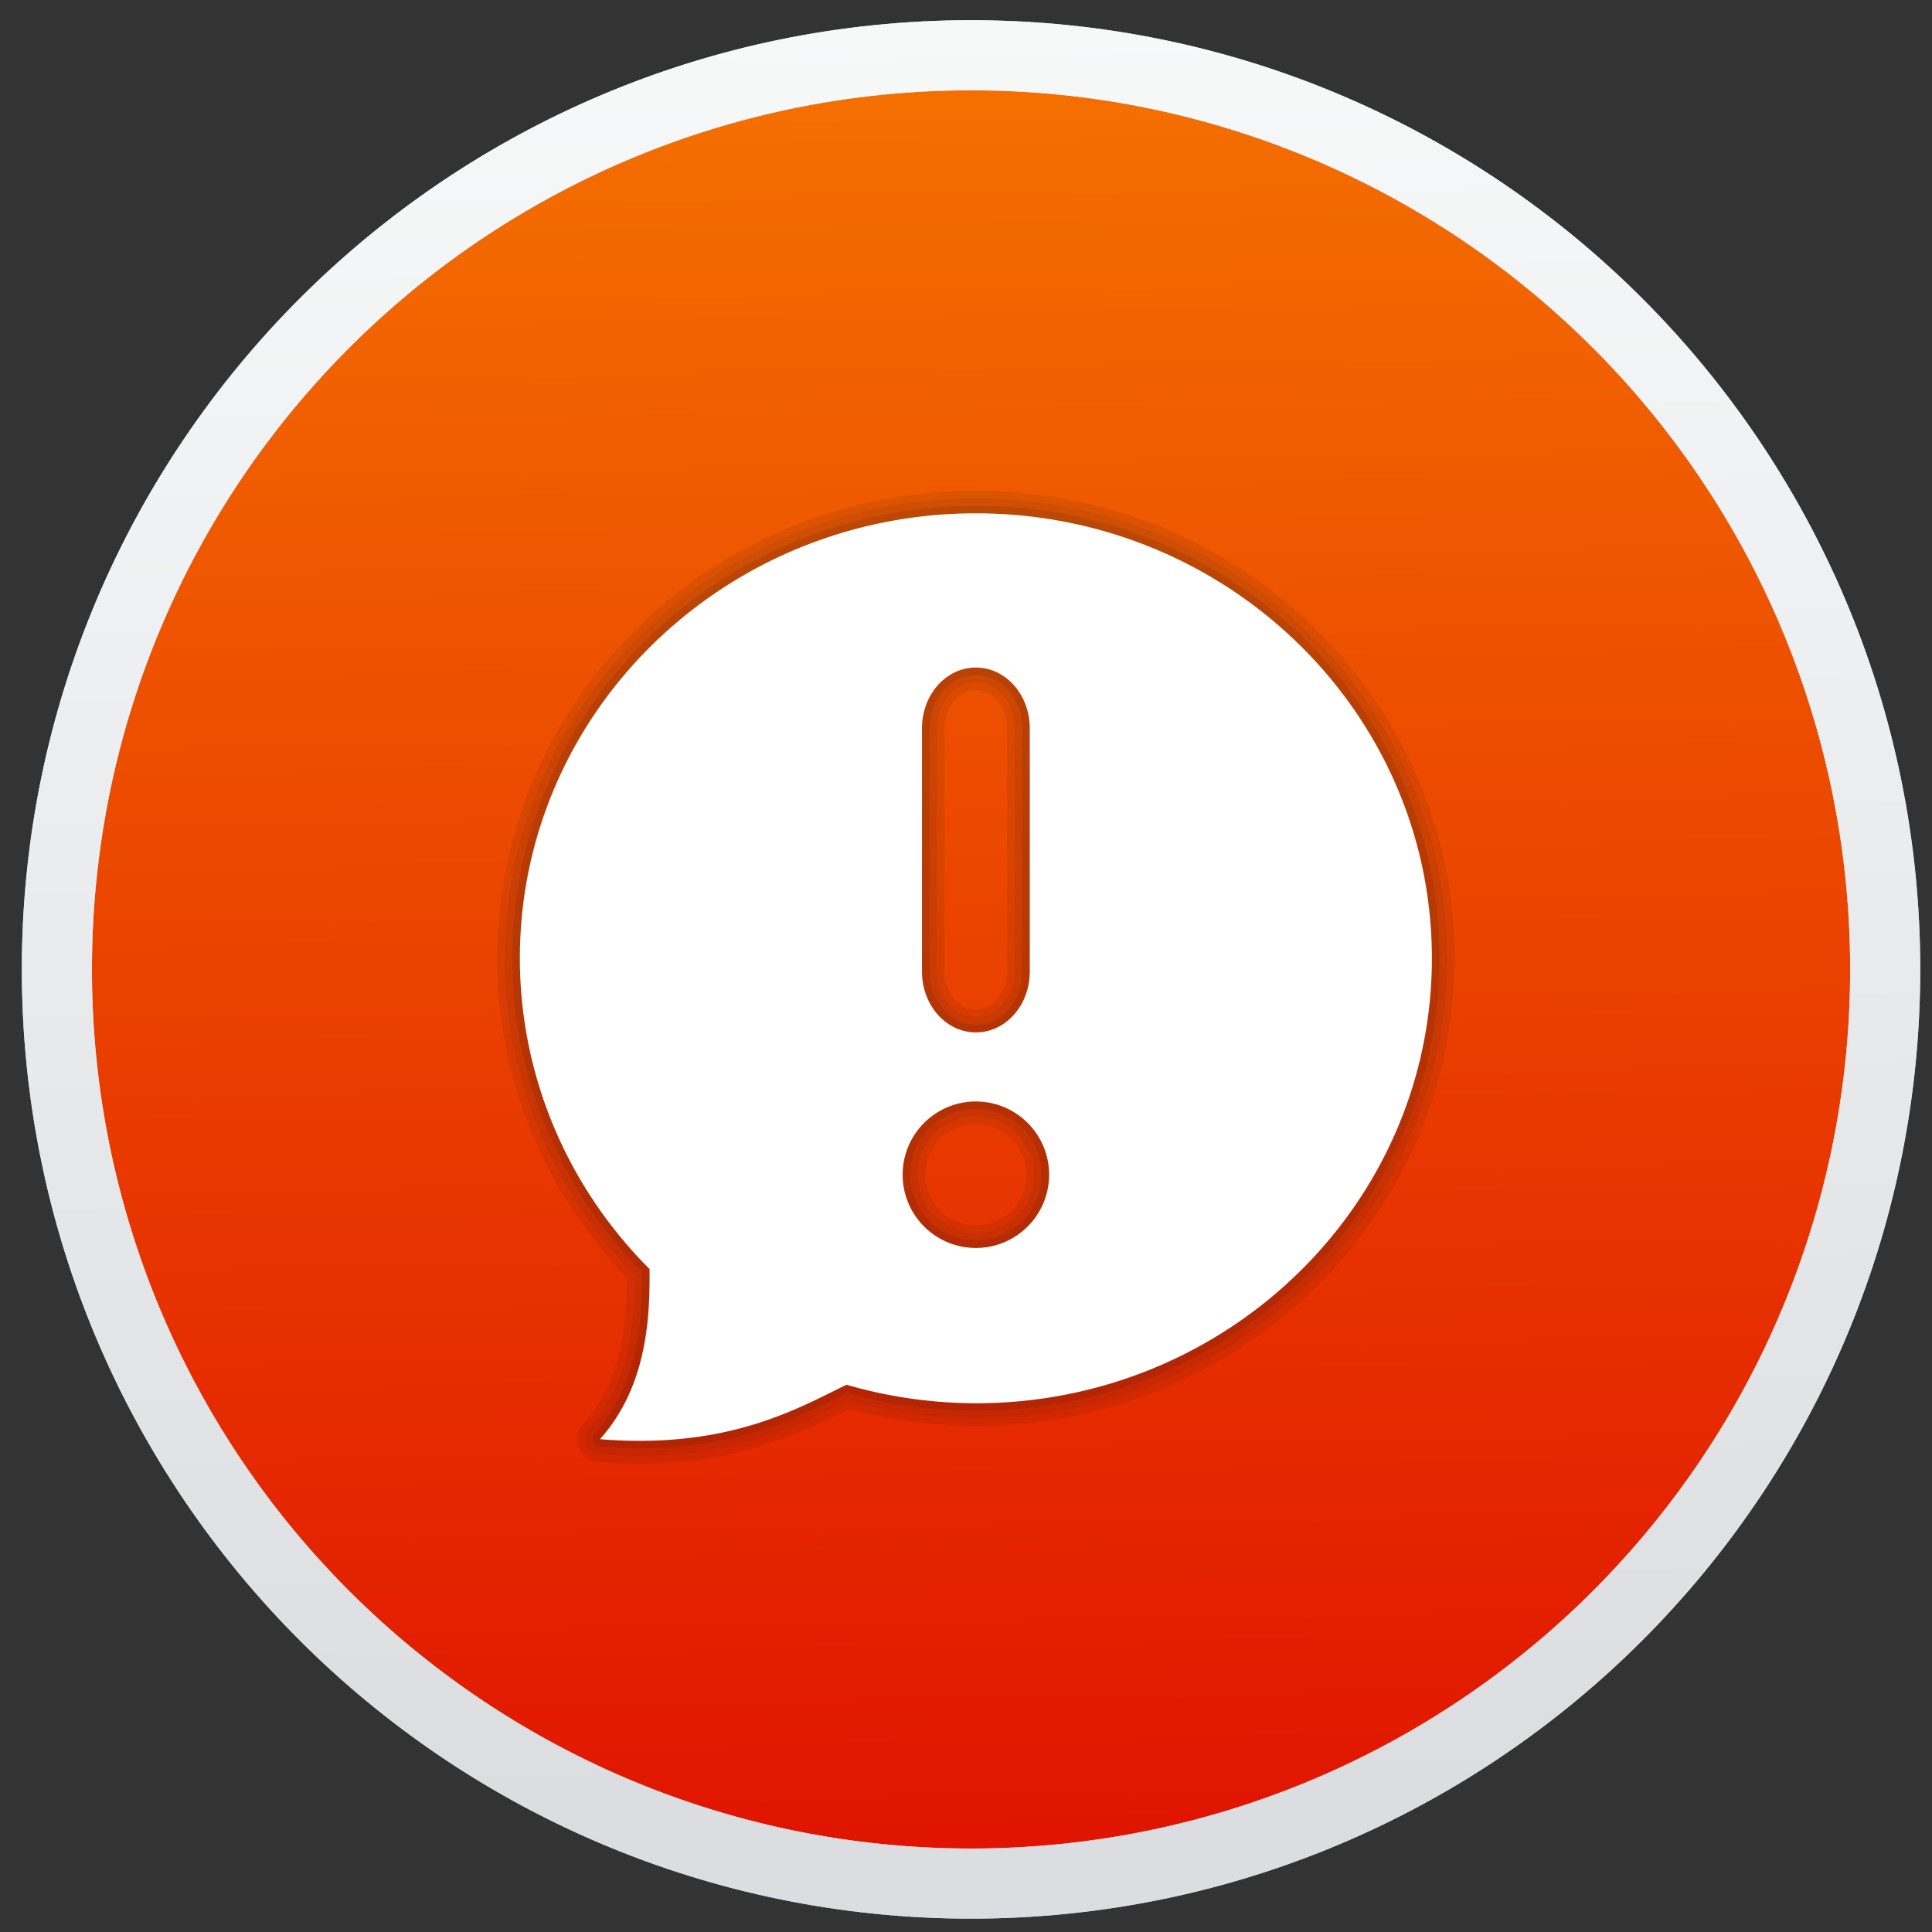
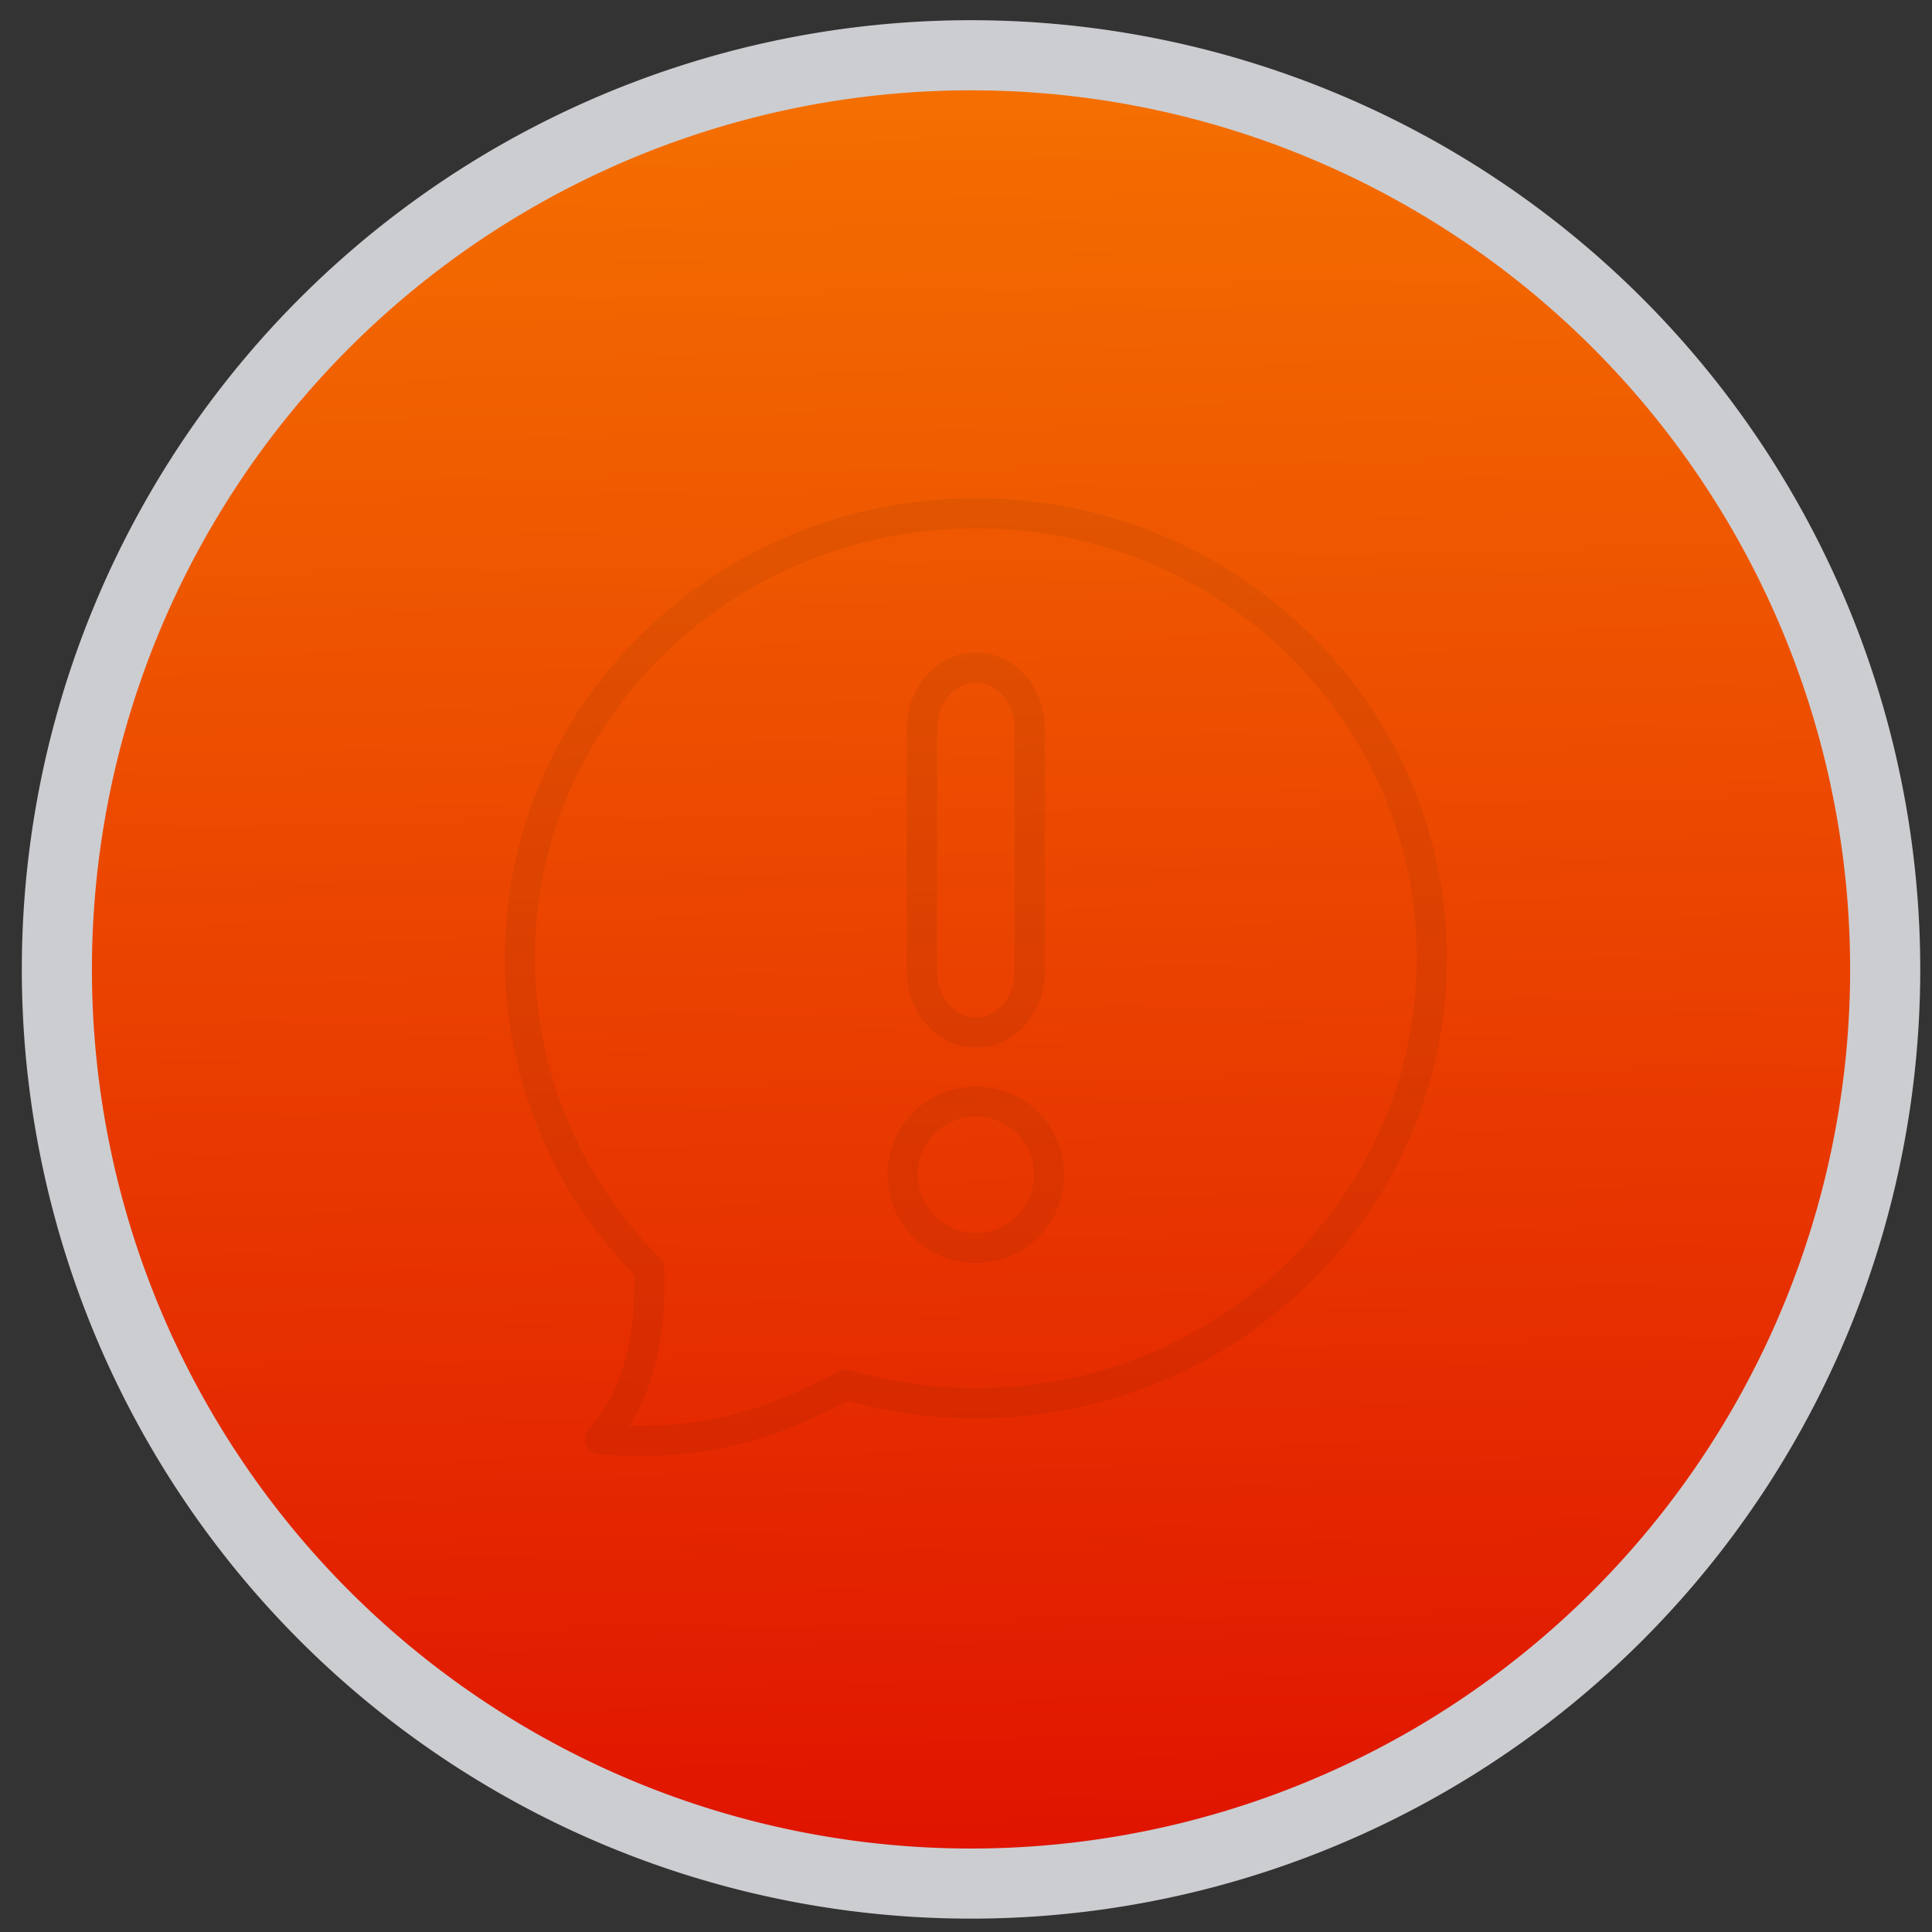
<svg xmlns="http://www.w3.org/2000/svg" xmlns:ns1="http://sodipodi.sourceforge.net/DTD/sodipodi-0.dtd" xmlns:ns2="http://www.inkscape.org/namespaces/inkscape" xmlns:xlink="http://www.w3.org/1999/xlink" height="128" viewBox="0 0 128 128" width="128" version="1.1" id="svg18" ns1:docname="abrt.svg" ns2:version="0.92.3 (2405546, 2018-03-11)">
  <rect x="0" y="0" width="128" height="128" fill="#333333" stroke="none" />
  <defs id="defs22">
    <linearGradient ns2:collect="always" id="linearGradient876">
      <stop style="stop-color:#e01400;stop-opacity:1" offset="0" id="stop872" />
      <stop style="stop-color:#f46f00;stop-opacity:1" offset="1" id="stop874" />
    </linearGradient>
    <linearGradient ns2:collect="always" xlink:href="#linearGradient876" id="linearGradient826" x1="66.53" y1="122.26" x2="64.334" y2="5.983" gradientUnits="userSpaceOnUse" />
    <linearGradient id="linearGradient3361" ns2:collect="always">
      <stop id="stop3363" offset="0" style="stop-color:#0068e0;stop-opacity:1;" />
      <stop id="stop3365" offset="1" style="stop-color:#00acf4;stop-opacity:1" />
    </linearGradient>
    <linearGradient xlink:href="#linearGradient3361" x1="71.204" y1="15.369" gradientTransform="matrix(1.587,0,0,1.587,-167.949,-1.243)" x2="71.204" gradientUnits="userSpaceOnUse" y2="40.496" id="linearGradient3026">
      <stop offset="0" stop-color="#fff" id="stop4808-4" />
      <stop offset=".424" stop-opacity=".235" stop-color="#fff" id="stop4810-0" />
      <stop offset=".821" stop-opacity=".157" stop-color="#fff" id="stop4812-8" />
      <stop offset="1" stop-opacity=".392" stop-color="#fff" id="stop4814-0" />
    </linearGradient>
    <radialGradient r="20" gradientTransform="matrix(-3.4973e-8 1.885 -1.776 -5.4723e-8 39.14 -7.993)" cx="15.026" cy="8.626" gradientUnits="userSpaceOnUse" fy="8.509" fx="4.459" id="radialGradient3029">
      <stop offset="0" stop-color="#c24251" id="stop4170" />
      <stop offset=".262" stop-color="#c24251" id="stop4172" />
      <stop offset=".661" stop-color="#a63643" id="stop4174" />
      <stop offset="1" stop-color="#a63643" id="stop4176" />
    </radialGradient>
    <radialGradient r="20.397" gradientTransform="matrix(0,2.835,-3.742,0,-38.495,-45.294)" cx="23.896" cy="3.99" gradientUnits="userSpaceOnUse" id="radialGradient3032">
      <stop offset="0" stop-color="#fff" id="stop3244-9-33-7-0-9" />
      <stop offset=".262" stop-color="#ddd" id="stop3246-3-5-0-8-5" />
      <stop offset=".661" stop-color="#abacae" id="stop3248-1-7-8-8-1" />
      <stop offset="1" stop-color="#89898b" id="stop3250-9-3-0-5-1" />
    </radialGradient>
    <radialGradient r="62.769" gradientTransform="matrix(0.271,0,0,0.088,-80.279,45.162)" cx="99.157" cy="186.17" gradientUnits="userSpaceOnUse" id="radialGradient3035">
      <stop offset="0" stop-color="#3d3d3d" id="stop3822-2-6-3" />
      <stop offset=".5" stop-opacity=".498" stop-color="#686868" id="stop3864-8-7-7" />
      <stop offset="1" stop-opacity="0" stop-color="#686868" id="stop3824-1-2-5" />
    </radialGradient>
    <linearGradient x1="22.759" y1="13.035" gradientTransform="matrix(1 0 0 1.052 0 -.905)" x2="23.078" gradientUnits="userSpaceOnUse" y2="25.611" id="linearGradient4433">
      <stop offset="0" stop-color="#fff" id="stop6305-1-0-2" />
      <stop offset="1" stop-opacity="0" stop-color="#fff" id="stop6307-5-0-6" />
    </linearGradient>
    <linearGradient id="linearGradient4829">
      <stop id="stop4831" offset="0" style="stop-color:#f4fbfc;stop-opacity:1;" />
      <stop id="stop4833" offset="1" style="stop-color:#d6d6d6;stop-opacity:1;" />
    </linearGradient>
    <linearGradient x1="32.817" y1="19.819" gradientTransform="translate(-0.181,-0.947)" x2="32.817" gradientUnits="userSpaceOnUse" y2="30.185" id="linearGradient3857">
      <stop offset="0" stop-color="#fff" id="stop2240" />
      <stop offset="1" stop-opacity="0" stop-color="#fff" id="stop2242" />
    </linearGradient>
    <linearGradient x1="135" y1="120" gradientTransform="matrix(0.433,0,0,0.433,-83.755,-6.742)" x2="160" gradientUnits="userSpaceOnUse" y2="160" id="linearGradient4322">
      <stop offset="0" stop-color="#effffc" id="stop3879-8-6" />
      <stop offset="1" stop-color="#fff" id="stop3881-8-6" />
    </linearGradient>
  </defs>
  <ns1:namedview pagecolor="#ffffff" bordercolor="#666666" borderopacity="1" objecttolerance="10" gridtolerance="10" guidetolerance="10" ns2:pageopacity="0" ns2:pageshadow="2" ns2:window-width="1920" ns2:window-height="1017" id="namedview20" showgrid="false" ns2:zoom="2.6074563" ns2:cx="49.933272" ns2:cy="83.015034" ns2:window-x="0" ns2:window-y="30" ns2:window-maximized="1" ns2:current-layer="svg18" />
  <linearGradient id="a" gradientUnits="userSpaceOnUse" x1="215.864" x2="213.695" y1="145.898" y2="144.271">
    <stop offset="0" stop-color="#a87cff" id="stop2" />
    <stop offset="1" stop-color="#7838c8" id="stop4" />
  </linearGradient>
  <linearGradient id="b" gradientUnits="userSpaceOnUse" x1="66.016" x2="64.334" y1="119.347" y2="1.339">
    <stop offset="0" stop-color="#cccdd1" id="stop7" style="stop-color:#dcdde0;stop-opacity:1" />
    <stop offset="1" stop-color="#f7f9f9" id="stop9" />
  </linearGradient>
  <path style="fill:url(#linearGradient826);stroke:#cccdd1;stroke-width:4.645;fill-opacity:1.0" d="M 124.899,64.226 A 60.566,60.566 0 0 1 64.333,124.792 60.566,60.566 0 0 1 3.768,64.226 60.566,60.566 0 0 1 64.333,3.661 60.566,60.566 0 0 1 124.899,64.226 Z" id="circle12" />
-   <path d="m64.334 1.339c-34.705 0-62.888 28.182-62.888 62.887 0 34.705 28.184 62.888 62.888 62.888 34.705 0 62.887-28.184 62.887-62.888 0-34.705-28.182-62.887-62.887-62.887zm0 4.645c32.194 0 58.242 26.048 58.242 58.242 0 32.194-26.048 58.243-58.242 58.243-32.194 0-58.243-26.049-58.243-58.243 0-32.194 26.049-58.242 58.243-58.242z" fill="url(#b)" id="path14" />
  <g id="g4317" transform="matrix(1,0,0,1,-78.426,18.97)" style="fill:none;stroke:#000000;stroke-linecap:round;stroke-linejoin:round" />
-   <path ns2:connector-curvature="0" id="path878" d="m 64.655,34.009 c -16.686,-1.2e-4 -30.213,13.198 -30.213,29.48 0.001,7.695 3.086,15.084 8.594,20.59 0.016,3.034 -0.089,7.682 -3.285,11.271 8.508,0.695 13.184,-2.082 16.334,-3.608 2.781,0.809 5.667,1.222 8.569,1.228 16.686,-6e-4 30.212,-13.2 30.212,-29.481 -3.3e-4,-16.281 -13.526,-29.479 -30.212,-29.48 z m 0,10.218 c 1.978,0 3.57,1.797 3.57,4.029 v 16.113 c 0,2.232 -1.592,4.029 -3.57,4.029 -1.978,0 -3.571,-1.797 -3.571,-4.029 V 48.255 c 0,-2.232 1.593,-4.029 3.571,-4.029 z m 0,28.748 a 4.852,4.852 0 0 1 4.852,4.852 4.852,4.852 0 0 1 -4.852,4.853 4.852,4.852 0 0 1 -4.853,-4.853 4.852,4.852 0 0 1 4.853,-4.852 z" style="opacity:1;fill:none;fill-opacity:1;stroke:#19191b;stroke-width:1;stroke-linecap:round;stroke-linejoin:round;stroke-miterlimit:4;stroke-dasharray:none;stroke-dashoffset:0;stroke-opacity:0.11;paint-order:fill markers stroke" />
  <path style="opacity:1;fill:none;fill-opacity:1;stroke:#19191b;stroke-width:2;stroke-linecap:round;stroke-linejoin:round;stroke-miterlimit:4;stroke-dasharray:none;stroke-dashoffset:0;stroke-opacity:0.064;paint-order:fill markers stroke" d="m 64.655,34.009 c -16.686,-1.2e-4 -30.213,13.198 -30.213,29.48 0.001,7.695 3.086,15.084 8.594,20.59 0.016,3.034 -0.089,7.682 -3.285,11.271 8.508,0.695 13.184,-2.082 16.334,-3.608 2.781,0.809 5.667,1.222 8.569,1.228 16.686,-6e-4 30.212,-13.2 30.212,-29.481 -3.3e-4,-16.281 -13.526,-29.479 -30.212,-29.48 z m 0,10.218 c 1.978,0 3.57,1.797 3.57,4.029 v 16.113 c 0,2.232 -1.592,4.029 -3.57,4.029 -1.978,0 -3.571,-1.797 -3.571,-4.029 V 48.255 c 0,-2.232 1.593,-4.029 3.571,-4.029 z m 0,28.748 a 4.852,4.852 0 0 1 4.852,4.852 4.852,4.852 0 0 1 -4.852,4.853 4.852,4.852 0 0 1 -4.853,-4.853 4.852,4.852 0 0 1 4.853,-4.852 z" id="path880" ns2:connector-curvature="0" />
-   <path ns2:connector-curvature="0" id="path882" d="m 64.655,34.009 c -16.686,-1.2e-4 -30.213,13.198 -30.213,29.48 0.001,7.695 3.086,15.084 8.594,20.59 0.016,3.034 -0.089,7.682 -3.285,11.271 8.508,0.695 13.184,-2.082 16.334,-3.608 2.781,0.809 5.667,1.222 8.569,1.228 16.686,-6e-4 30.212,-13.2 30.212,-29.481 -3.3e-4,-16.281 -13.526,-29.479 -30.212,-29.48 z m 0,10.218 c 1.978,0 3.57,1.797 3.57,4.029 v 16.113 c 0,2.232 -1.592,4.029 -3.57,4.029 -1.978,0 -3.571,-1.797 -3.571,-4.029 V 48.255 c 0,-2.232 1.593,-4.029 3.571,-4.029 z m 0,28.748 a 4.852,4.852 0 0 1 4.852,4.852 4.852,4.852 0 0 1 -4.852,4.853 4.852,4.852 0 0 1 -4.853,-4.853 4.852,4.852 0 0 1 4.853,-4.852 z" style="opacity:1;fill:none;fill-opacity:1;stroke:#19191b;stroke-width:3;stroke-linecap:round;stroke-linejoin:round;stroke-miterlimit:4;stroke-dasharray:none;stroke-dashoffset:0;stroke-opacity:0.091;paint-order:fill markers stroke" />
-   <path style="opacity:1;fill:#ffffff;fill-opacity:1;stroke:none;stroke-width:5.87;stroke-linecap:round;stroke-linejoin:round;stroke-miterlimit:4;stroke-dasharray:none;stroke-dashoffset:0;stroke-opacity:1;paint-order:fill markers stroke" d="m 64.655,34.009 c -16.686,-1.2e-4 -30.213,13.198 -30.213,29.48 0.001,7.695 3.086,15.084 8.594,20.59 0.016,3.034 -0.089,7.682 -3.285,11.271 8.508,0.695 13.184,-2.082 16.334,-3.608 2.781,0.809 5.667,1.222 8.569,1.228 16.686,-6e-4 30.212,-13.2 30.212,-29.481 -3.3e-4,-16.281 -13.526,-29.479 -30.212,-29.48 z m 0,10.218 c 1.978,0 3.57,1.797 3.57,4.029 v 16.113 c 0,2.232 -1.592,4.029 -3.57,4.029 -1.978,0 -3.571,-1.797 -3.571,-4.029 V 48.255 c 0,-2.232 1.593,-4.029 3.571,-4.029 z m 0,28.748 a 4.852,4.852 0 0 1 4.852,4.852 4.852,4.852 0 0 1 -4.852,4.853 4.852,4.852 0 0 1 -4.853,-4.853 4.852,4.852 0 0 1 4.853,-4.852 z" id="path869" ns2:connector-curvature="0" />
</svg>